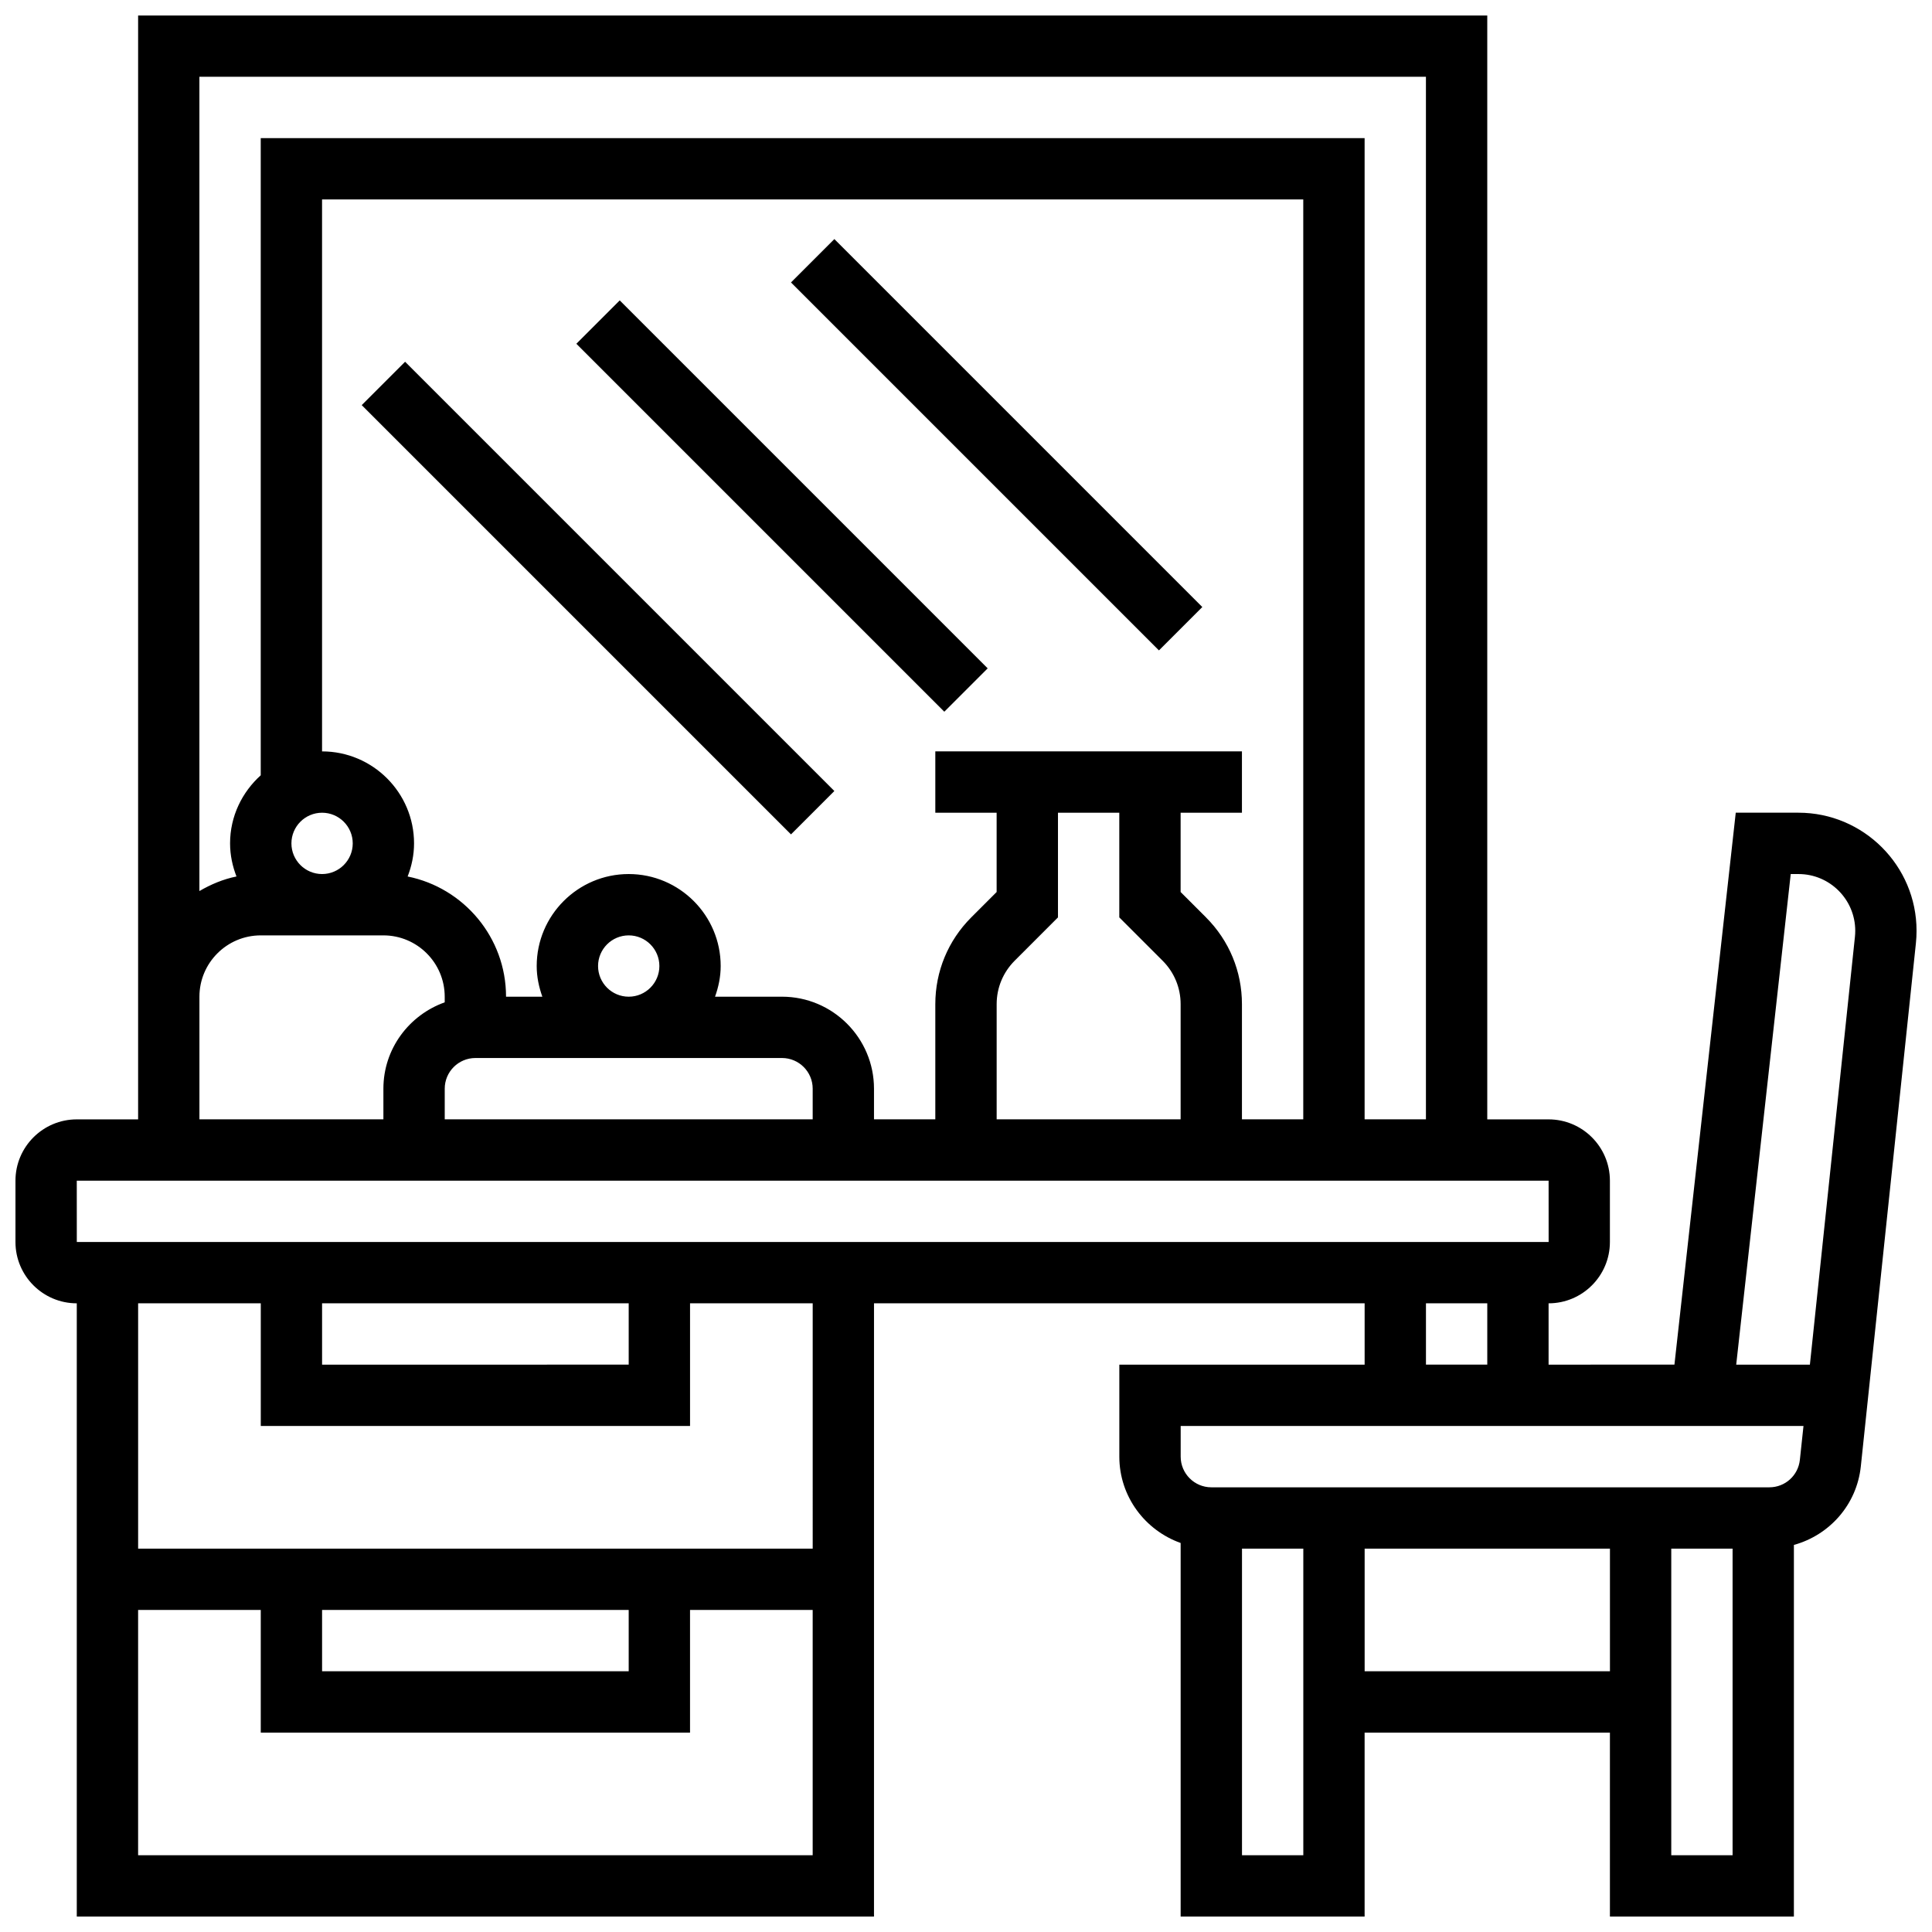
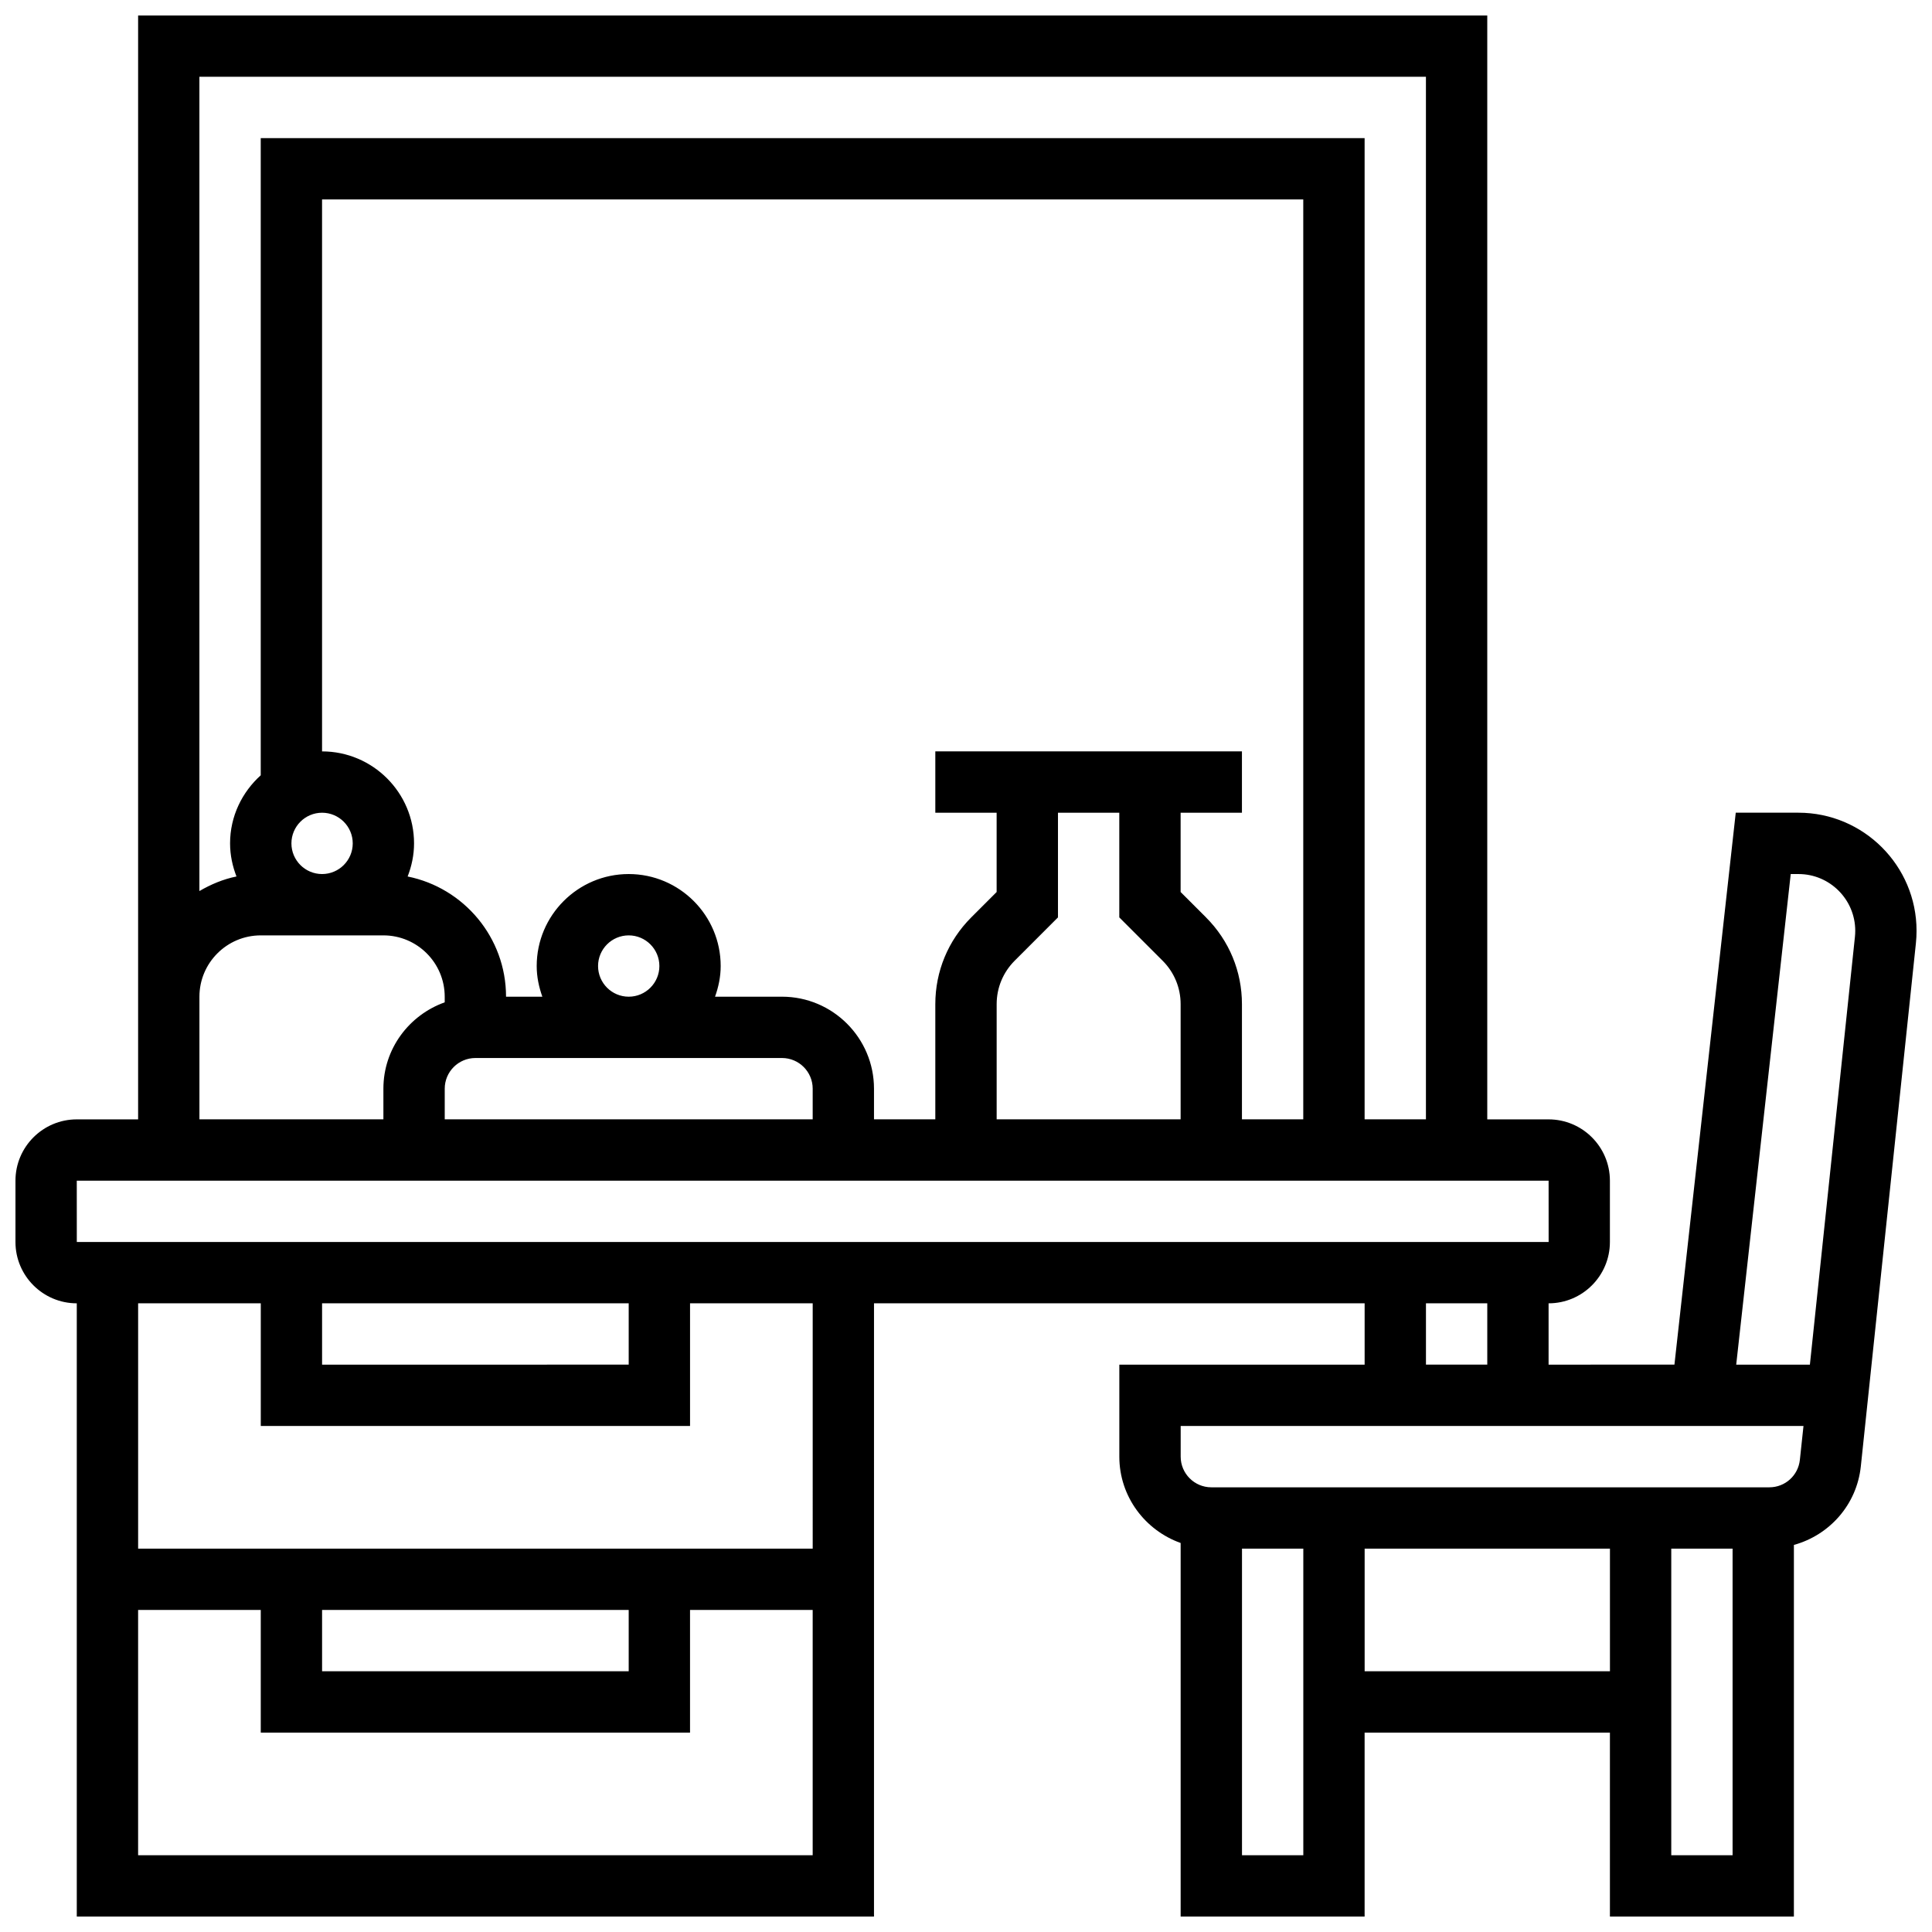
<svg xmlns="http://www.w3.org/2000/svg" width="800px" height="800px" version="1.1" viewBox="144 144 512 512">
  <defs>
    <clipPath id="a">
      <path d="m148.09 148.09h503.81v503.81h-503.81z" />
    </clipPath>
  </defs>
  <g clip-path="url(#a)">
    <path d="m620.61 359.37h-16.617l-16.25 146.27-33.352 0.004v-16.25c8.965 0 16.25-7.289 16.25-16.25v-16.25c0-8.965-7.289-16.25-16.25-16.25h-16.25v-292.54h-357.54v292.54h-16.254c-8.965 0-16.25 7.289-16.25 16.25v16.25c0 8.965 7.289 16.25 16.25 16.25v162.52h211.27l0.004-162.52h130.02v16.25h-65.008v24.379c0 10.578 6.816 19.52 16.25 22.883v99.008h48.754v-48.754h65.008v48.754h48.754l0.004-98.492c9.434-2.609 16.668-10.652 17.738-20.844l14.594-138.61c0.117-1.098 0.172-2.203 0.172-3.301 0-17.25-14.039-31.293-31.293-31.293zm-98.723-195.02v276.28h-16.25v-260.03h-292.54v168.86c-4.949 4.469-8.125 10.863-8.125 18.039 0 3.106 0.641 6.047 1.699 8.777-3.535 0.711-6.805 2.102-9.828 3.863v-215.79zm-97.512 222.77v-27.742h16.25v27.742l11.488 11.488c3.078 3.082 4.766 7.164 4.766 11.5v30.531h-48.754v-30.527c0-4.34 1.691-8.418 4.762-11.5zm39.234 0-6.731-6.727v-21.016h16.25v-16.25h-81.258v16.25h16.25v21.016l-6.727 6.727c-6.141 6.144-9.523 14.312-9.523 22.988v30.531h-16.25v-8.125c0-13.441-10.938-24.379-24.379-24.379h-17.746c0.91-2.551 1.496-5.266 1.496-8.125 0-13.441-10.938-24.379-24.379-24.379-13.441 0-24.379 10.938-24.379 24.379 0 2.859 0.586 5.574 1.496 8.125h-9.621c0-15.723-11.223-28.863-26.078-31.855 1.059-2.731 1.699-5.672 1.699-8.773 0-13.441-10.938-24.379-24.379-24.379v-146.27h260.03v243.78h-16.25v-30.527c0-8.676-3.383-16.844-9.523-22.988zm-193.62 37.266h81.258c4.484 0 8.125 3.648 8.125 8.125v8.125l-97.512 0.004v-8.125c0-4.481 3.641-8.129 8.129-8.129zm32.504-24.375c0-4.477 3.641-8.125 8.125-8.125s8.125 3.648 8.125 8.125-3.641 8.125-8.125 8.125-8.125-3.648-8.125-8.125zm-81.262-32.504c0-4.477 3.641-8.125 8.125-8.125 4.484 0 8.125 3.648 8.125 8.125 0 4.477-3.641 8.125-8.125 8.125-4.484 0-8.125-3.648-8.125-8.125zm-24.379 40.629c0-8.965 7.289-16.25 16.25-16.25h32.504c8.965 0 16.25 7.289 16.25 16.25v1.496c-9.434 3.363-16.25 12.301-16.25 22.883v8.125h-48.754zm-32.504 48.754h390.05l0.008 16.25-390.05 0.004zm65.008 32.504h81.258v16.25l-81.258 0.004zm-48.754 146.27v-65.008h32.504v32.504h113.76v-32.504h32.504v65.008zm48.754-65.008h81.258v16.25h-81.258zm130.02-16.254h-178.77v-65.008h32.504v32.504h113.76v-32.504h32.504zm162.52-65.008h16.25v16.25h-16.25zm-48.754 146.27v-81.262h16.25v81.258zm32.504-48.758v-32.504h65.008v32.504zm81.258 48.758v-81.262h16.25v81.258zm34.082-104.79c-0.441 4.152-3.91 7.281-8.086 7.281h-147.88c-4.484 0-8.125-3.648-8.125-8.125v-8.125h165.05zm14.594-138.63-11.938 113.41h-19.527l14.449-130.02h2.062c8.289 0 15.035 6.742 15.035 15.039 0 0.512-0.023 1.035-0.082 1.57z" />
  </g>
-   <path d="m239.86 251.36 11.492-11.492 113.76 113.76-11.492 11.492z" />
-   <path d="m296.74 235.1 11.492-11.492 97.512 97.512-11.492 11.492z" />
-   <path d="m353.62 218.85 11.492-11.492 97.512 97.512-11.492 11.492z" />
</svg>